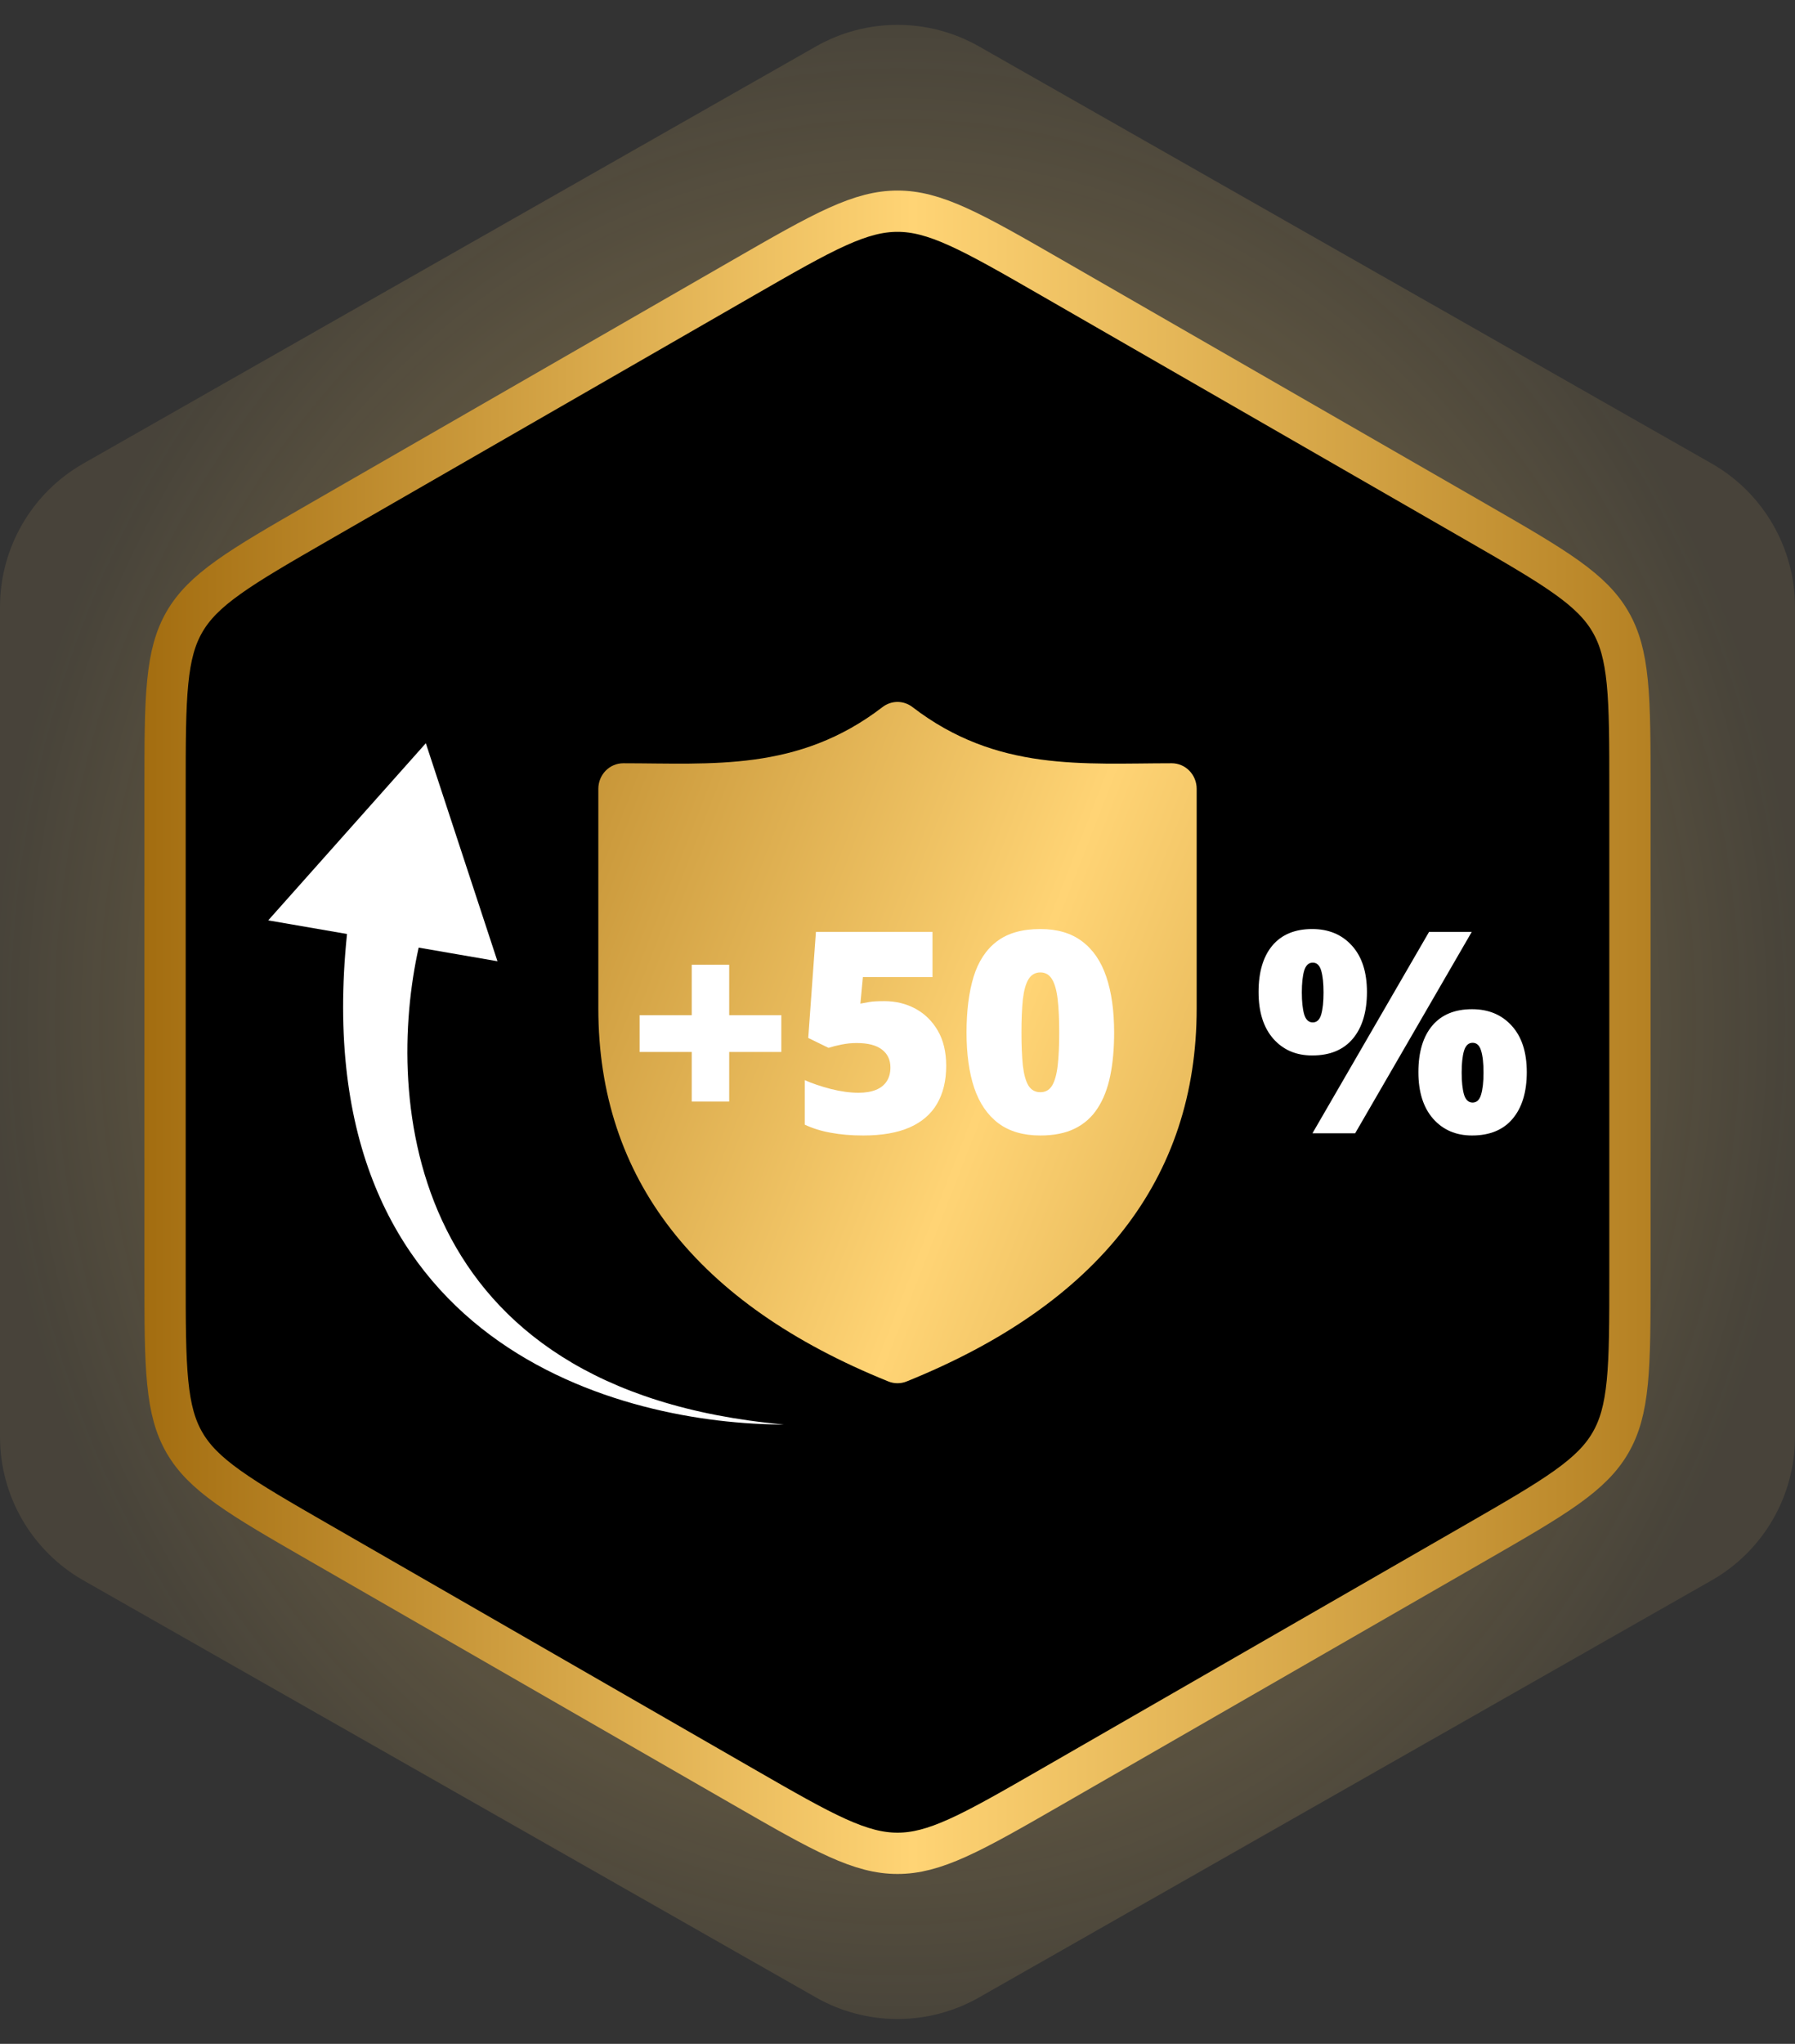
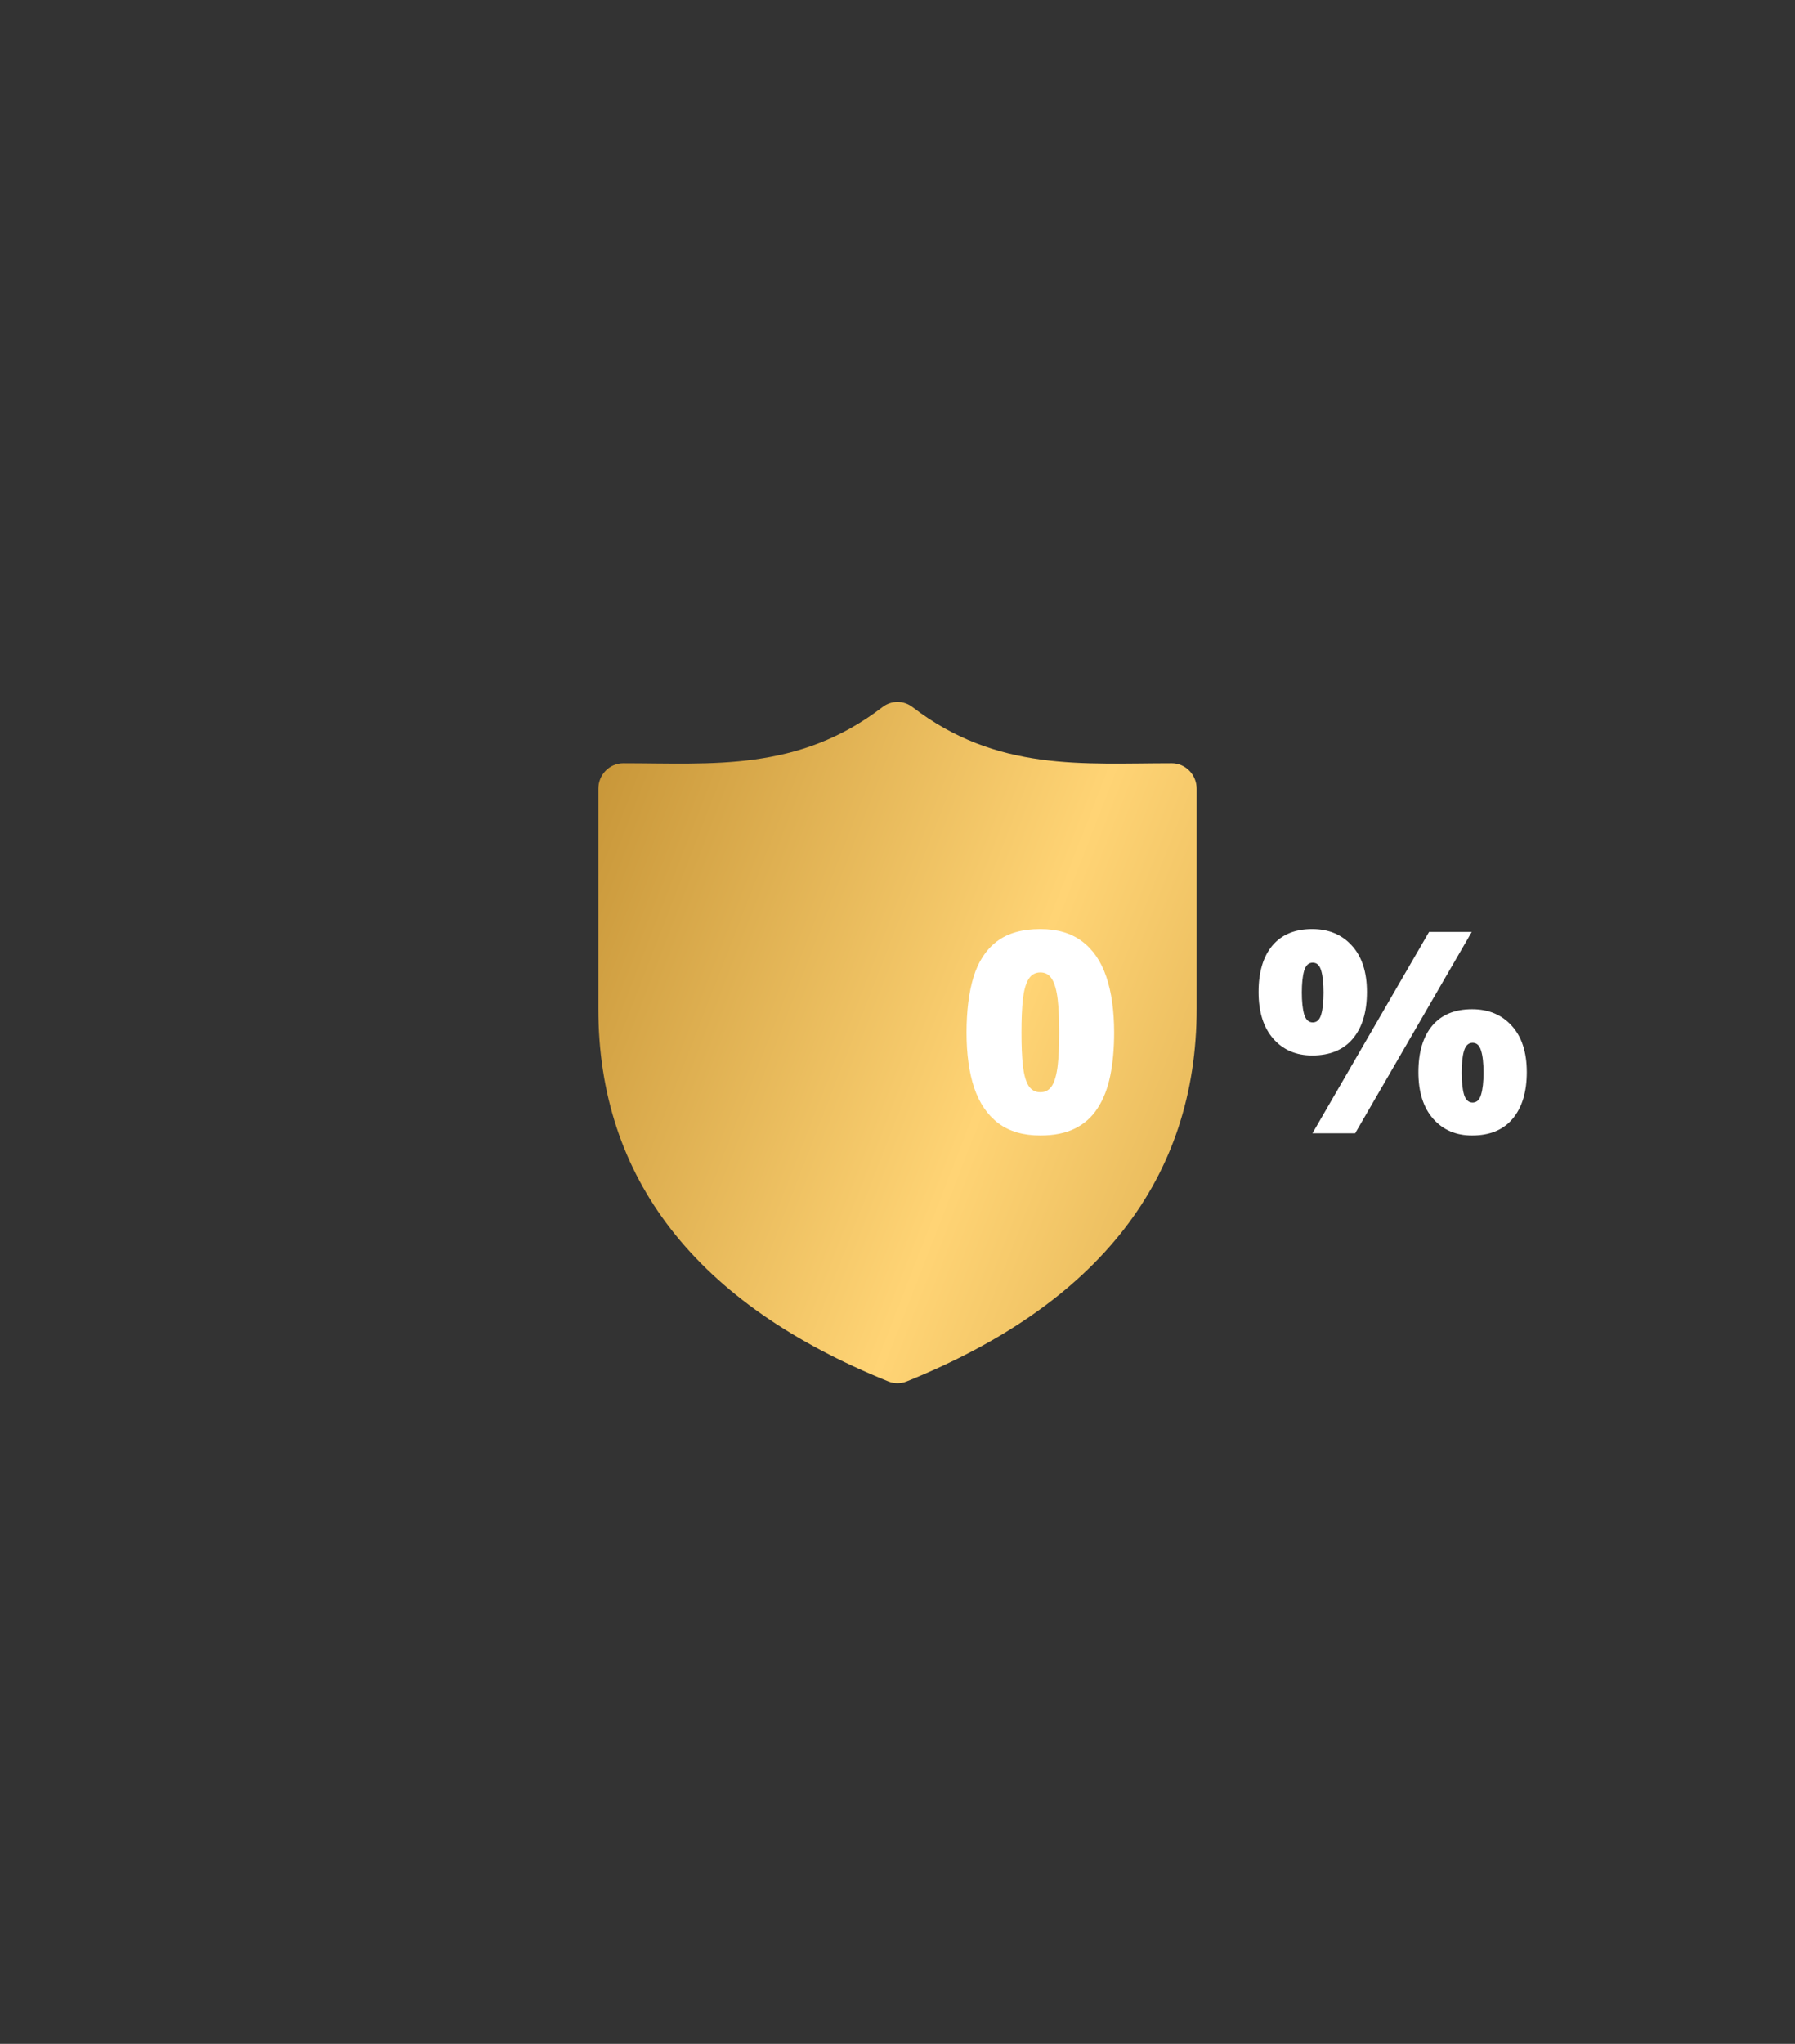
<svg xmlns="http://www.w3.org/2000/svg" width="87" height="99" viewBox="0 0 87 99" fill="none">
  <rect x="0" y="0" width="87" height="99" fill="#333333" stroke="none" />
-   <path opacity="0.5" d="M39.544 2.251C41.997 0.855 45.003 0.855 47.456 2.251L82.956 22.449C85.456 23.872 87 26.526 87 29.402V69.597C87 72.474 85.456 75.129 82.956 76.551L47.456 96.749C45.003 98.145 41.997 98.145 39.544 96.749L4.044 76.551C1.544 75.128 0 72.474 0 69.597L0 29.402C0 26.526 1.544 23.872 4.044 22.449L39.544 2.251Z" fill="url(#paint0_radial_2903_2838)" />
-   <path d="M36.02 13.457C37.984 12.327 39.395 11.517 40.581 10.981C41.747 10.455 42.623 10.23 43.5 10.23C44.377 10.23 45.253 10.455 46.419 10.981C47.605 11.517 49.016 12.327 50.98 13.457L71.48 25.252C73.454 26.388 74.872 27.205 75.936 27.965C76.981 28.712 77.618 29.36 78.059 30.122C78.501 30.885 78.744 31.76 78.871 33.039C78.999 34.34 79 35.976 79 38.254V61.746C79 64.024 78.999 65.66 78.871 66.961C78.744 68.24 78.501 69.115 78.059 69.878C77.618 70.641 76.981 71.288 75.936 72.035C74.872 72.795 73.454 73.612 71.48 74.748L50.98 86.543C49.016 87.673 47.605 88.483 46.419 89.019C45.253 89.545 44.377 89.77 43.5 89.77C42.623 89.77 41.747 89.545 40.581 89.019C39.395 88.483 37.984 87.673 36.02 86.543L15.52 74.748C13.546 73.612 12.128 72.795 11.065 72.035C10.019 71.288 9.382 70.641 8.94 69.878C8.499 69.115 8.256 68.24 8.13 66.961C8.001 65.66 8 64.024 8 61.746L8 38.254C8 35.976 8.001 34.34 8.13 33.039C8.256 31.76 8.499 30.885 8.94 30.122C9.382 29.36 10.019 28.712 11.065 27.965C12.128 27.205 13.546 26.388 15.52 25.252L36.02 13.457Z" fill="black" stroke="url(#paint1_linear_2903_2838)" stroke-width="2" />
  <path d="M56.792 36.97C52.501 36.97 48.32 37.394 44.225 34.248C44.016 34.087 43.761 34 43.5 34C43.239 34 42.984 34.087 42.775 34.248C38.68 37.394 34.499 36.97 30.208 36.97C29.888 36.97 29.581 37.1 29.354 37.332C29.127 37.565 29 37.879 29 38.207V48.85C29 57.101 33.766 63.165 43.057 66.914C43.342 67.029 43.658 67.029 43.943 66.914C53.234 63.165 58 57.1 58 48.85V38.207C58 37.879 57.873 37.565 57.646 37.332C57.419 37.1 57.112 36.97 56.792 36.97Z" fill="url(#paint2_linear_2903_2838)" />
-   <path d="M35.343 49.172H37.869V50.955H35.343V53.357H33.527V50.955H31V49.172H33.527V46.73H35.343V49.172Z" fill="white" />
-   <path d="M42.866 48.493C43.417 48.493 43.918 48.615 44.37 48.859C44.821 49.103 45.183 49.458 45.454 49.923C45.725 50.389 45.86 50.957 45.86 51.627C45.86 52.35 45.711 52.964 45.413 53.47C45.12 53.971 44.675 54.352 44.078 54.614C43.487 54.871 42.739 55 41.836 55C41.263 55 40.739 54.956 40.264 54.867C39.795 54.783 39.375 54.652 39.004 54.474V52.319C39.352 52.474 39.77 52.616 40.258 52.745C40.75 52.869 41.202 52.931 41.612 52.931C41.942 52.931 42.222 52.884 42.453 52.791C42.683 52.698 42.857 52.56 42.974 52.379C43.096 52.197 43.157 51.973 43.157 51.707C43.157 51.338 43.022 51.05 42.751 50.842C42.48 50.629 42.069 50.522 41.518 50.522C41.269 50.522 41.025 50.547 40.786 50.596C40.547 50.644 40.337 50.697 40.156 50.755L39.174 50.276L39.546 45.14H45.196V47.329H41.822L41.701 48.613C41.845 48.586 41.992 48.559 42.141 48.533C42.294 48.506 42.536 48.493 42.866 48.493Z" fill="white" />
  <path d="M54 50.017C54 50.797 53.937 51.496 53.81 52.112C53.684 52.725 53.481 53.246 53.201 53.676C52.925 54.106 52.559 54.434 52.103 54.661C51.647 54.887 51.087 55 50.423 55C49.596 55 48.919 54.803 48.391 54.408C47.862 54.009 47.472 53.439 47.219 52.698C46.97 51.953 46.846 51.059 46.846 50.017C46.846 48.965 46.959 48.067 47.185 47.322C47.415 46.572 47.792 45.998 48.316 45.599C48.84 45.2 49.542 45 50.423 45C51.249 45 51.925 45.2 52.449 45.599C52.977 45.994 53.368 46.566 53.621 47.315C53.873 48.06 54 48.961 54 50.017ZM49.508 50.017C49.508 50.651 49.531 51.183 49.576 51.613C49.626 52.044 49.716 52.367 49.847 52.585C49.983 52.798 50.175 52.904 50.423 52.904C50.671 52.904 50.861 52.798 50.992 52.585C51.123 52.367 51.213 52.046 51.263 51.62C51.313 51.19 51.338 50.655 51.338 50.017C51.338 49.373 51.313 48.837 51.263 48.407C51.213 47.976 51.123 47.653 50.992 47.435C50.861 47.213 50.671 47.102 50.423 47.102C50.175 47.102 49.983 47.213 49.847 47.435C49.716 47.653 49.626 47.976 49.576 48.407C49.531 48.837 49.508 49.373 49.508 50.017Z" fill="white" />
  <path d="M63.599 45C64.397 45 65.038 45.267 65.521 45.8C66.009 46.334 66.253 47.084 66.253 48.049C66.253 49.014 66.025 49.768 65.57 50.31C65.115 50.853 64.458 51.124 63.599 51.124C62.818 51.124 62.189 50.853 61.711 50.31C61.237 49.768 61 49.014 61 48.049C61 47.084 61.223 46.334 61.669 45.8C62.119 45.267 62.763 45 63.599 45ZM63.627 46.628C63.427 46.628 63.287 46.759 63.209 47.021C63.134 47.279 63.097 47.631 63.097 48.075C63.097 48.511 63.134 48.863 63.209 49.129C63.287 49.392 63.427 49.523 63.627 49.523C63.826 49.523 63.963 49.394 64.037 49.136C64.112 48.874 64.149 48.52 64.149 48.075C64.149 47.631 64.112 47.279 64.037 47.021C63.963 46.759 63.826 46.628 63.627 46.628ZM71.332 45.14L65.682 54.893H63.612L69.263 45.14H71.332ZM71.346 48.883C72.144 48.883 72.785 49.149 73.269 49.683C73.756 50.217 74 50.966 74 51.931C74 52.892 73.772 53.644 73.317 54.186C72.862 54.729 72.205 55 71.346 55C70.565 55 69.936 54.729 69.458 54.186C68.984 53.644 68.747 52.892 68.747 51.931C68.747 50.966 68.97 50.217 69.416 49.683C69.866 49.149 70.51 48.883 71.346 48.883ZM71.374 50.51C71.174 50.51 71.034 50.642 70.956 50.904C70.881 51.162 70.844 51.513 70.844 51.958C70.844 52.394 70.881 52.745 70.956 53.012C71.034 53.274 71.174 53.406 71.374 53.406C71.573 53.406 71.71 53.277 71.785 53.019C71.864 52.756 71.903 52.403 71.903 51.958C71.903 51.495 71.864 51.14 71.785 50.891C71.71 50.637 71.573 50.51 71.374 50.51Z" fill="white" />
-   <path d="M20.639 36L13 44.58L16.819 45.24C14.736 65.37 30.361 69 38 69C19.597 67.35 18.671 53.16 20.292 45.9L24.111 46.56L20.639 36Z" fill="white" />
  <defs>
    <radialGradient id="paint0_radial_2903_2838" cx="0" cy="0" r="1" gradientUnits="userSpaceOnUse" gradientTransform="translate(43.5 49.5) rotate(90) scale(49.5 43.5)">
      <stop stop-color="#FFD475" />
      <stop offset="1" stop-color="#FFD475" stop-opacity="0.2" />
    </radialGradient>
    <linearGradient id="paint1_linear_2903_2838" x1="7" y1="54.286" x2="80" y2="54.286" gradientUnits="userSpaceOnUse">
      <stop stop-color="#A36D10" />
      <stop offset="0.51" stop-color="#FFD475" />
      <stop offset="1" stop-color="#B58123" />
    </linearGradient>
    <linearGradient id="paint2_linear_2903_2838" x1="11.191" y1="39.917" x2="86.712" y2="69.373" gradientUnits="userSpaceOnUse">
      <stop stop-color="#A36D10" />
      <stop offset="0.479" stop-color="#FFD475" />
      <stop offset="1" stop-color="#A36D10" />
    </linearGradient>
  </defs>
</svg>